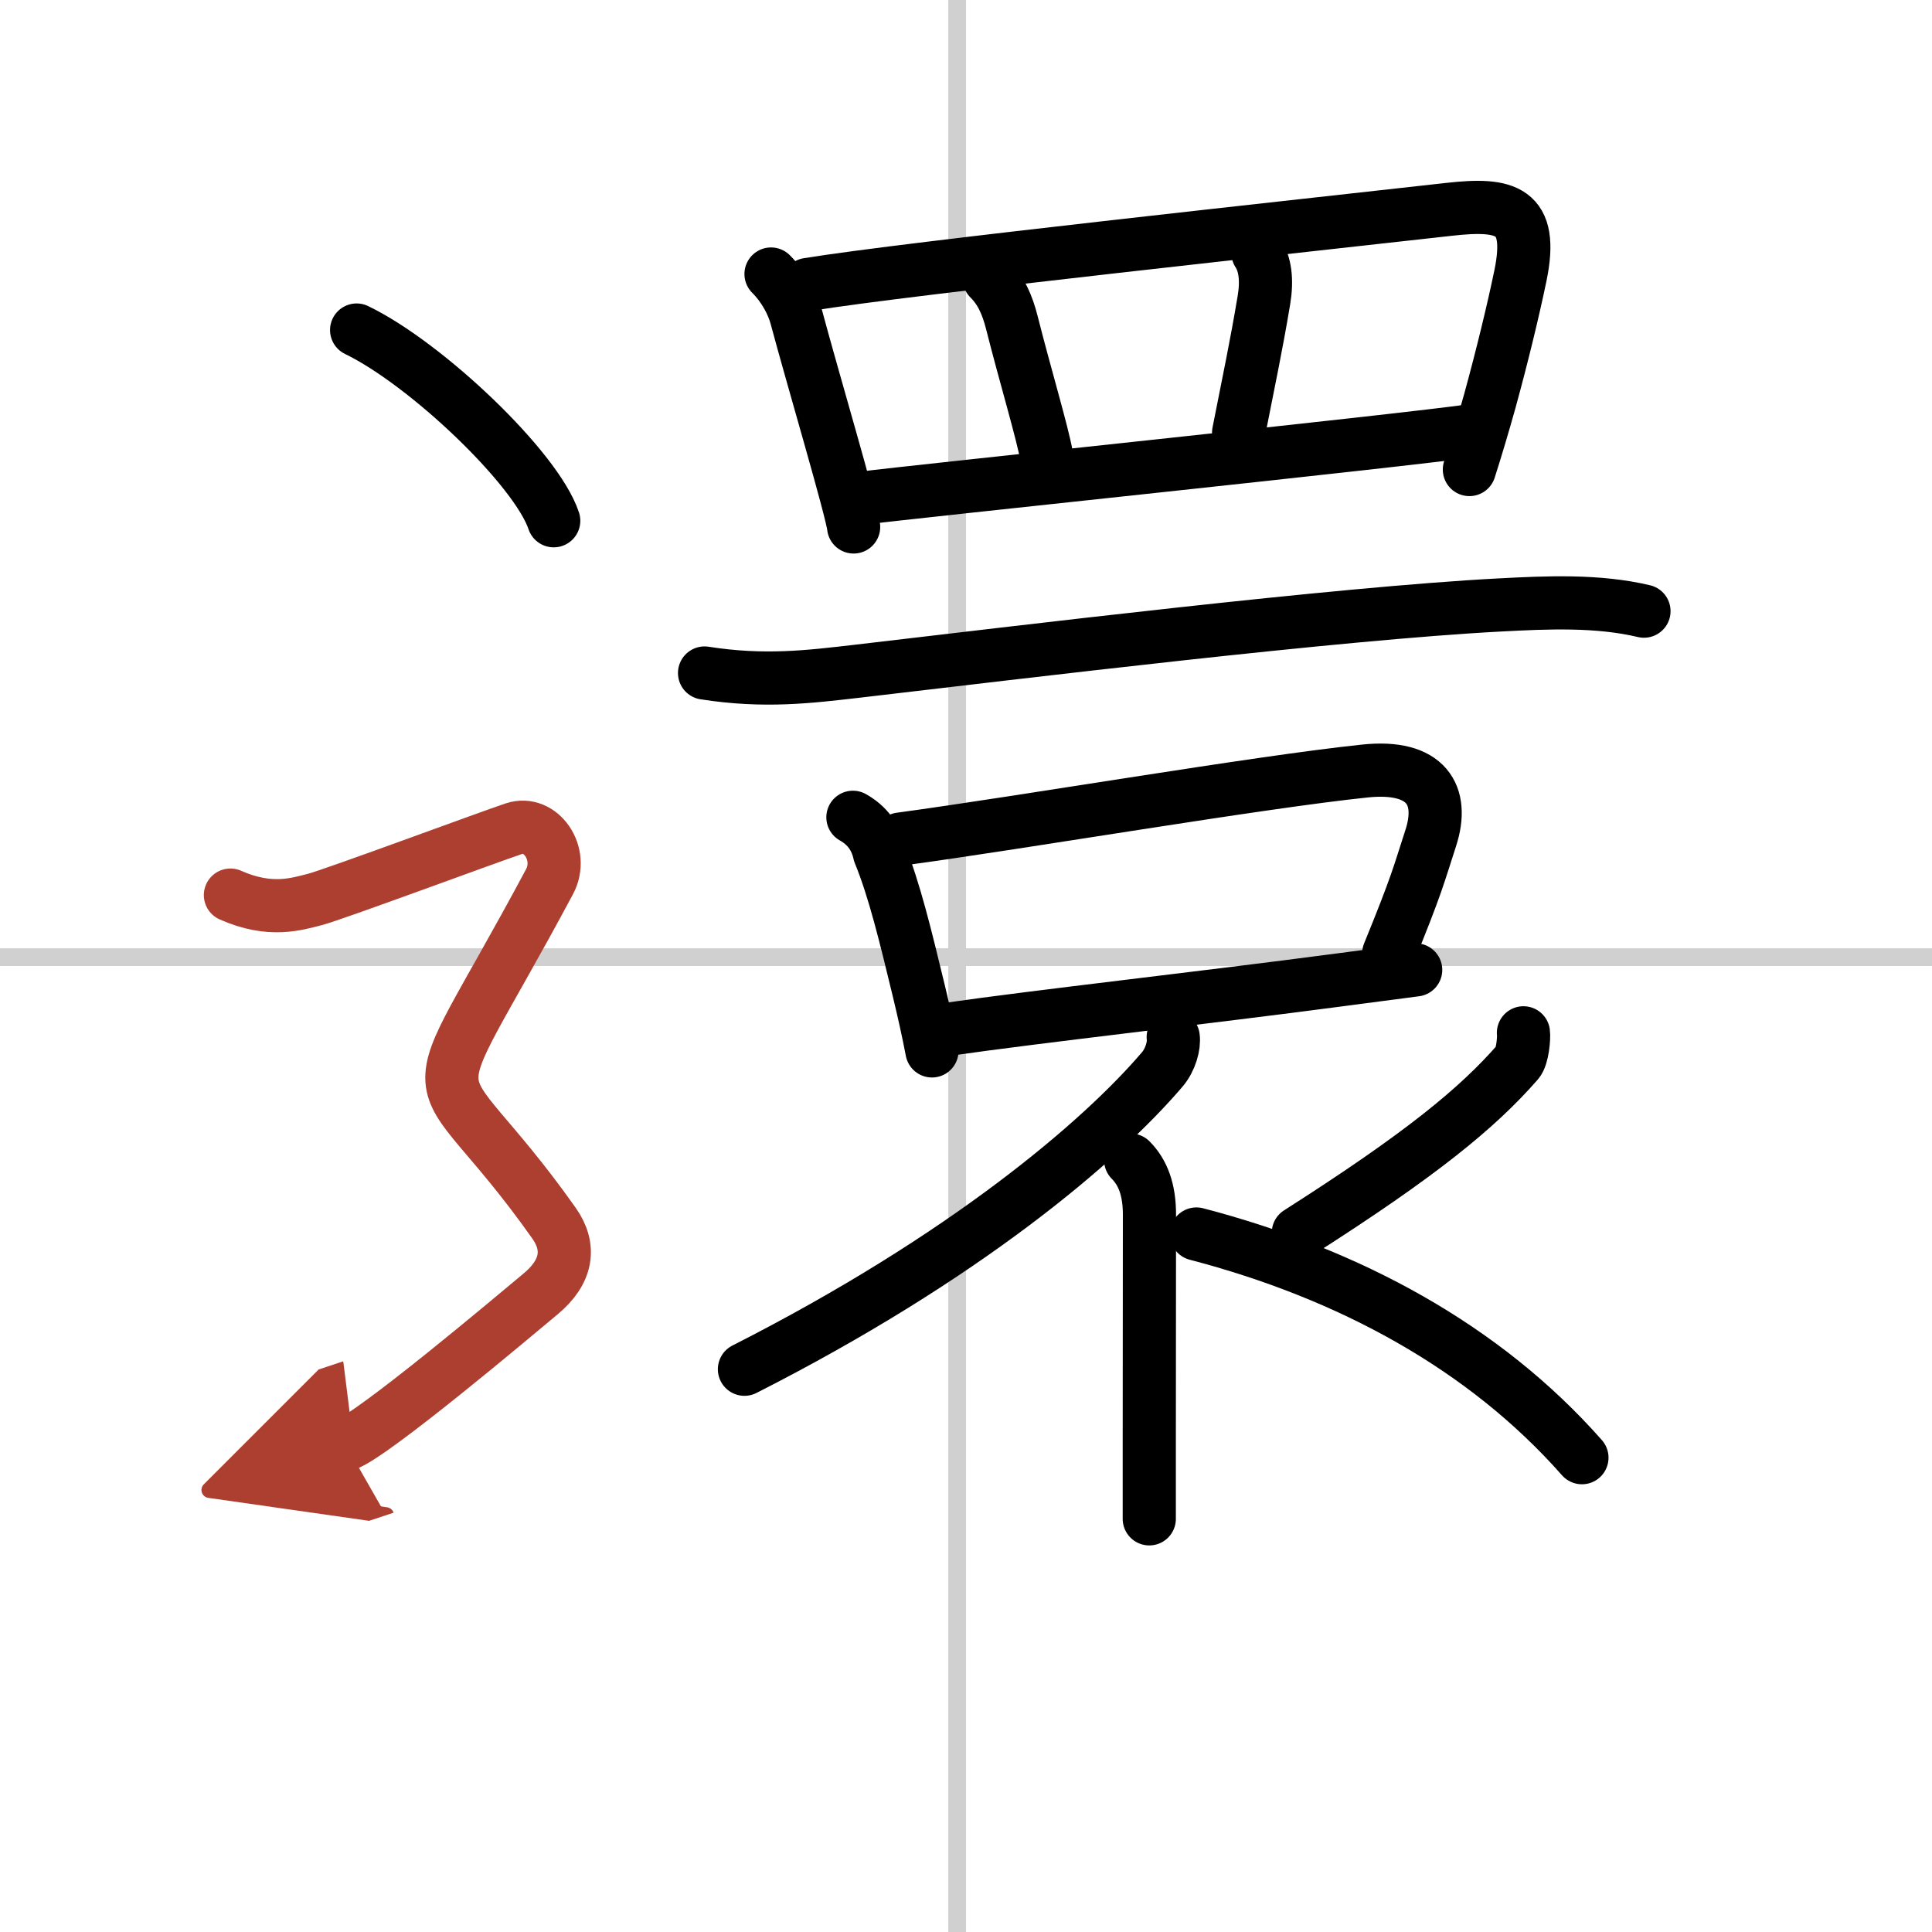
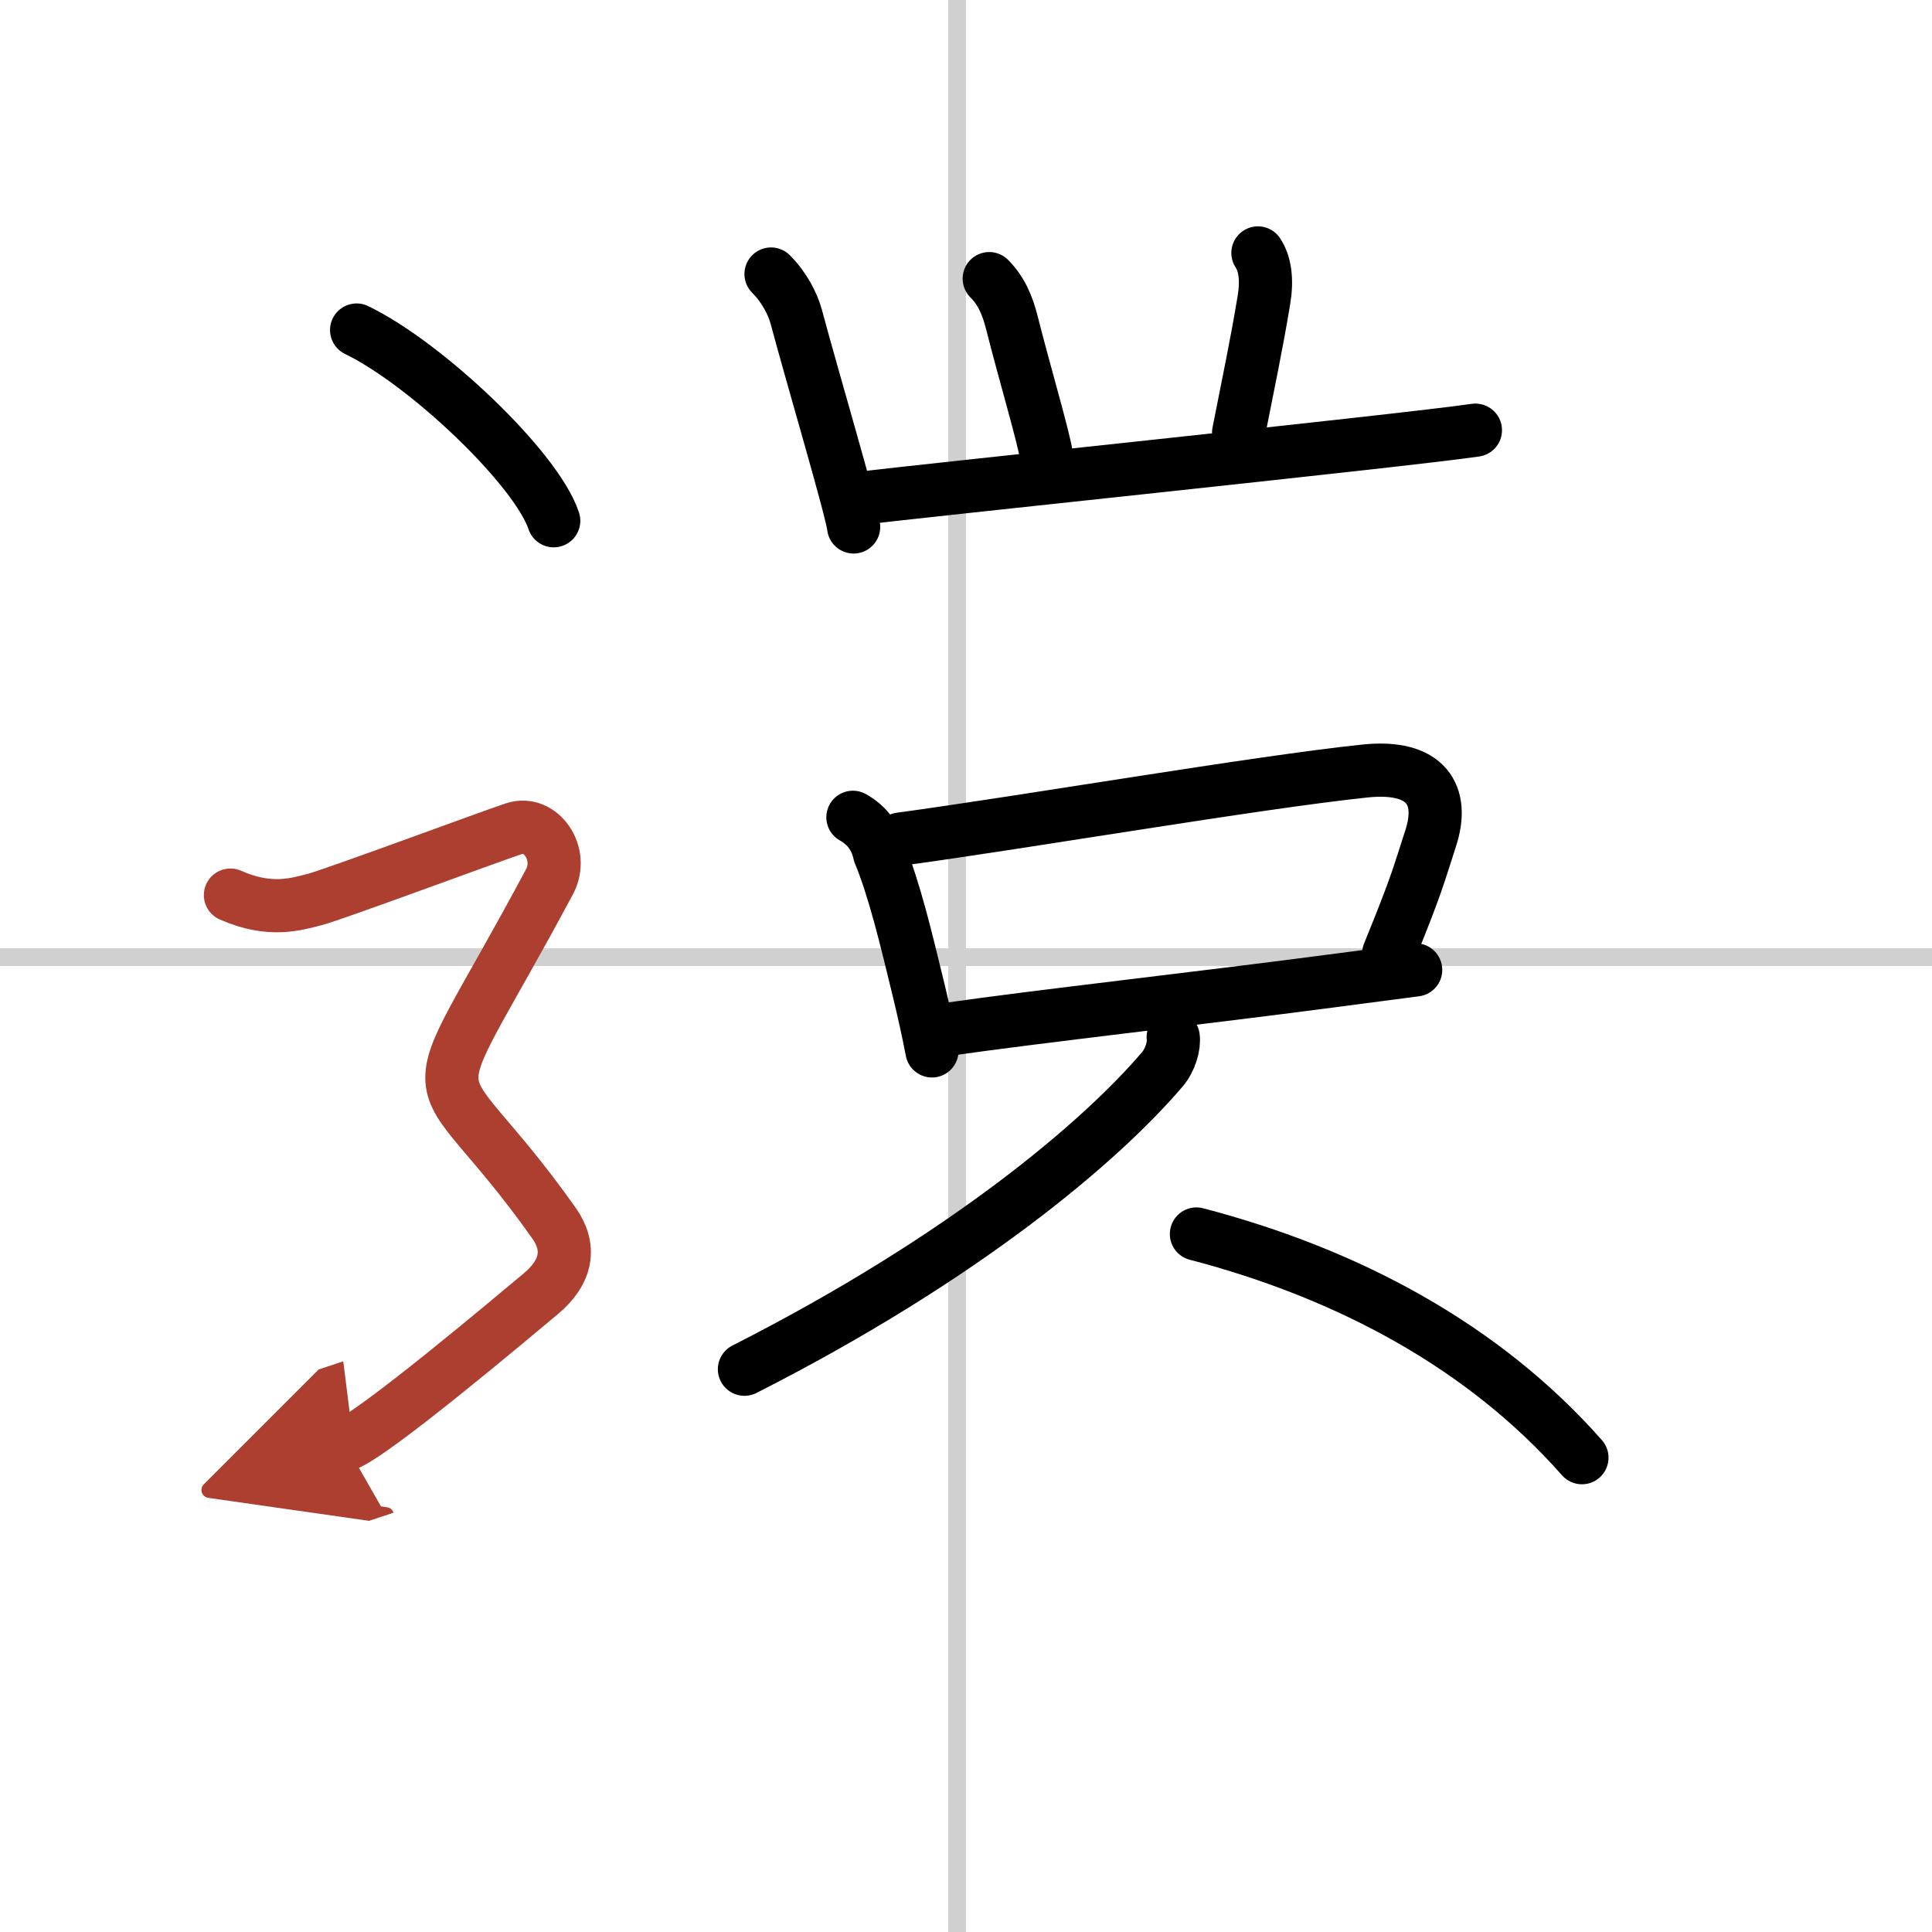
<svg xmlns="http://www.w3.org/2000/svg" width="400" height="400" viewBox="0 0 109 109">
  <defs>
    <marker id="a" markerWidth="4" orient="auto" refX="1" refY="5" viewBox="0 0 10 10">
      <polyline points="0 0 10 5 0 10 1 5" fill="#ad3f31" stroke="#ad3f31" />
    </marker>
  </defs>
  <g fill="none" stroke="#000" stroke-linecap="round" stroke-linejoin="round" stroke-width="3">
-     <rect width="100%" height="100%" fill="#fff" stroke="#fff" />
    <line x1="54" x2="54" y2="109" stroke="#d0d0d0" stroke-width="1" />
    <line x2="109" y1="54" y2="54" stroke="#d0d0d0" stroke-width="1" />
    <path d="m43.5 15.46c0.77 0.77 1.23 1.71 1.42 2.4 0.93 3.48 3.14 10.92 3.24 11.87" />
-     <path d="m45.58 16.05c5.56-0.91 28.48-3.37 36.18-4.24 3.2-0.36 4.79 0.01 4.02 3.74-0.42 2.02-1.03 4.53-1.72 7.05-0.37 1.32-0.76 2.64-1.16 3.89" />
    <path d="m55.81 15.72c0.67 0.67 1.02 1.47 1.28 2.49 0.68 2.71 1.75 6.3 1.95 7.5" />
    <path d="m70.97 14.27c0.4 0.61 0.53 1.5 0.34 2.65-0.45 2.69-0.81 4.33-1.43 7.49" />
    <path d="m48.6 28.11c3-0.39 30.52-3.24 34.64-3.84" />
-     <path d="m39.75 37.97c3.38 0.53 5.92 0.21 8.61-0.1 9.33-1.09 27.09-3.26 36.27-3.74 2.65-0.14 5.51-0.27 8.12 0.35" />
    <path d="m48.12 46.11c0.8 0.45 1.3 1.12 1.5 2.03 0.84 2.04 1.49 4.76 2.21 7.73 0.28 1.16 0.54 2.32 0.75 3.42" />
    <path d="m50.79 47.34c7.01-0.95 20.18-3.21 26.21-3.84 3.5-0.37 4.5 1.38 3.72 3.78-0.69 2.12-0.75 2.54-2.37 6.51" />
    <path d="m53.41 58.08c5.13-0.74 14.49-1.78 22.12-2.79 1.55-0.2 3.01-0.4 4.34-0.57" />
    <path d="m66.19 58.51c0.07 0.46-0.15 1.29-0.63 1.84-3.44 4.03-11.09 10.57-23.56 16.9" />
-     <path d="m63.79 65.45c0.69 0.69 1.06 1.67 1.06 3.07 0 4.17-0.01 9.32-0.01 13.23v3.94" />
-     <path d="m85.95 58.27c0.04 0.27-0.05 1.35-0.33 1.66-2.24 2.56-5.4 5.18-12.37 9.62" />
    <path d="m67.5 69.62c8.62 2.25 16.25 6.38 21.75 12.62" />
    <path d="m20.12 18.62c3.93 1.9 10.14 7.81 11.12 10.76" />
    <path d="m13 50.5c2.25 1 3.75 0.5 4.75 0.25s9.75-3.5 11.25-4 2.85 1.41 2 3c-7.75 14.5-7 9 0.25 19.25 0.97 1.37 0.75 2.75-0.75 4s-9.5 8-11 8.5" marker-end="url(#a)" stroke="#ad3f31" />
  </g>
</svg>